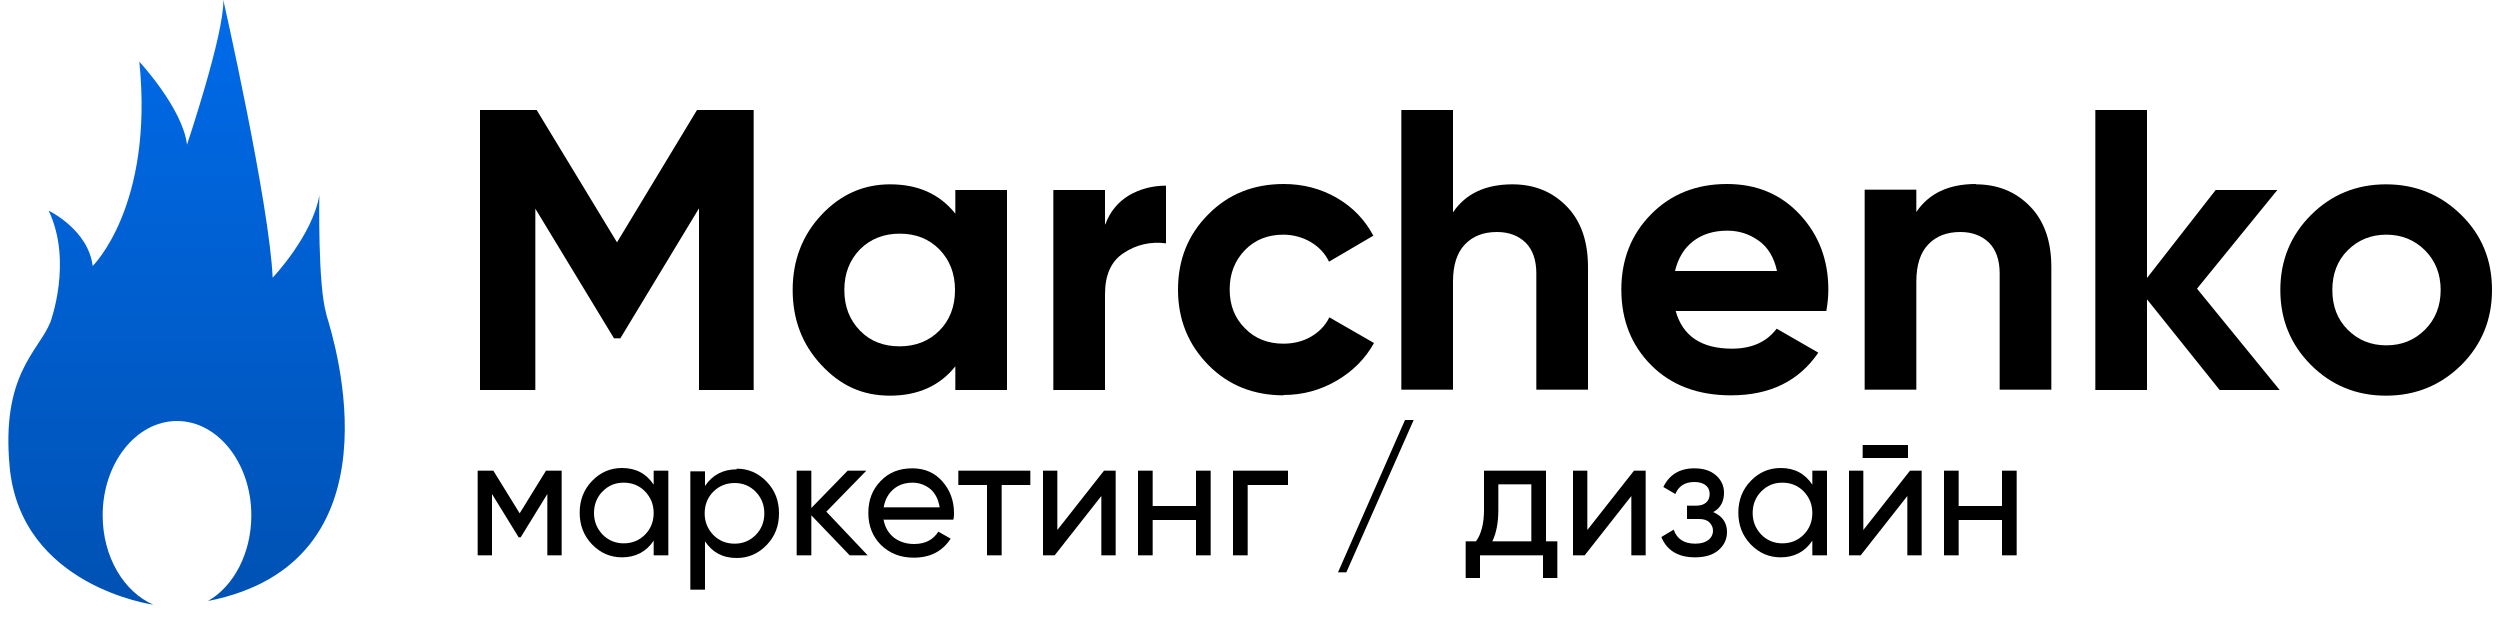
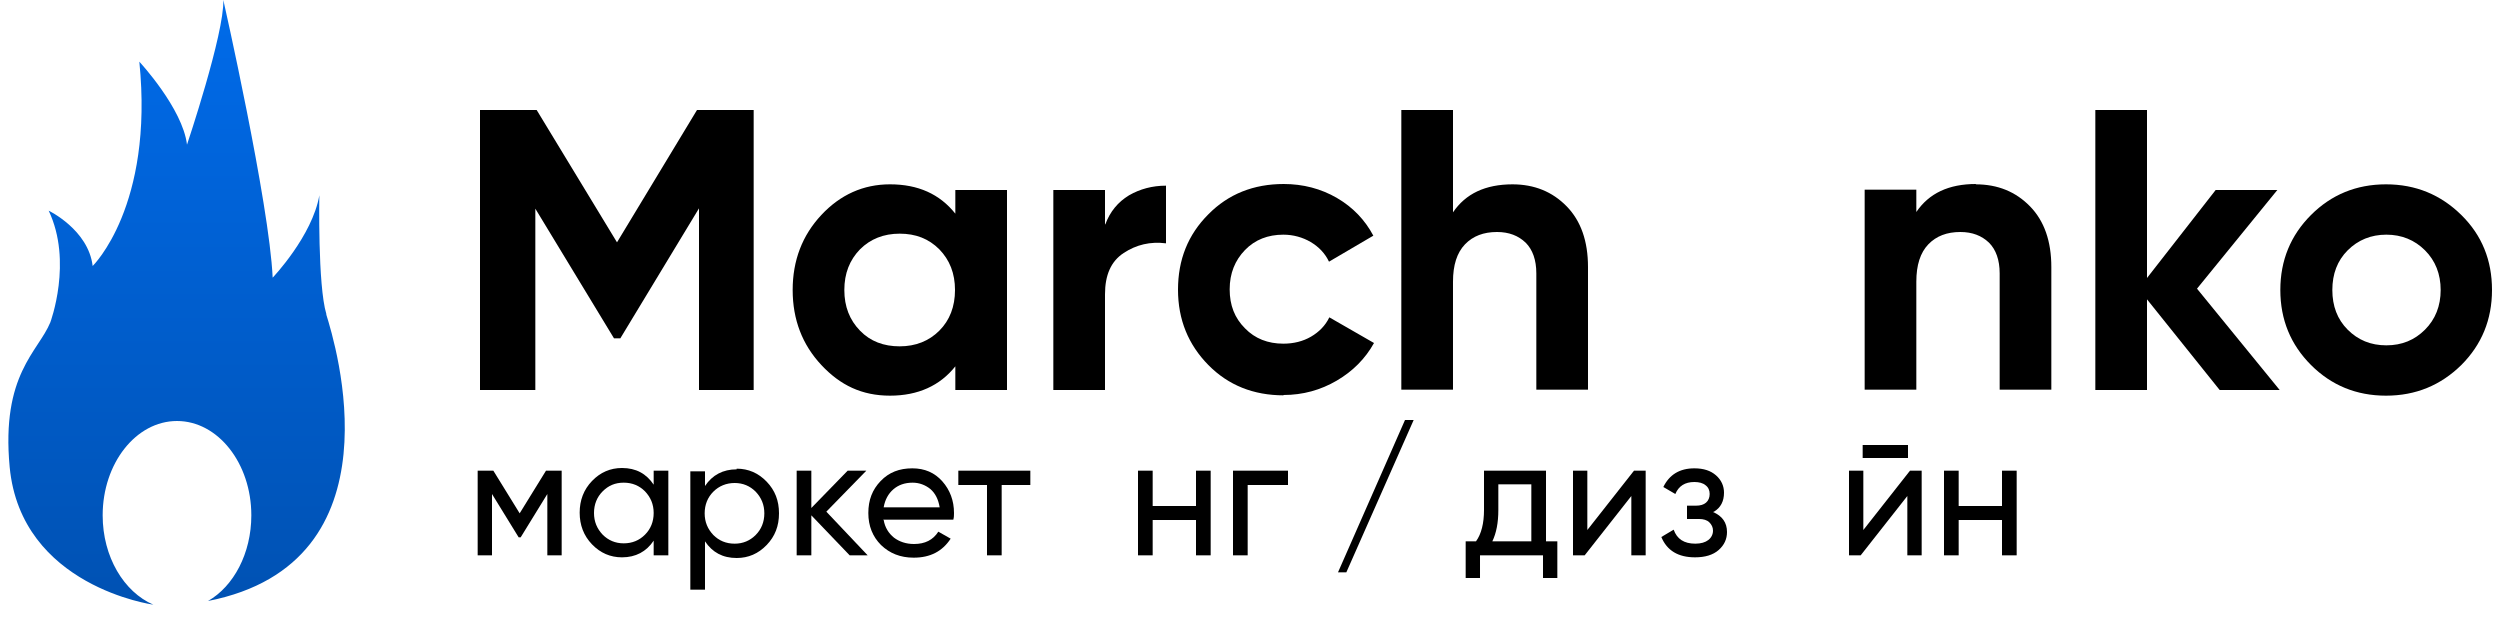
<svg xmlns="http://www.w3.org/2000/svg" id="_Слой_1" data-name="Слой 1" width="75" height="19" viewBox="0 0 75 19">
  <defs>
    <style> .cls-1 { fill: url(#_Безымянный_градиент_2); } .cls-1, .cls-2 { stroke-width: 0px; } </style>
    <linearGradient id="_Безымянный_градиент_2" data-name="Безымянный градиент 2" x1="5.3" y1="-.73" x2="5.3" y2="17.67" gradientUnits="userSpaceOnUse">
      <stop offset="0" stop-color="#006cec" />
      <stop offset="1" stop-color="#0052b4" />
    </linearGradient>
  </defs>
  <path class="cls-1" d="m9.79,9.42c-.26-.86-.21-3.56-.21-3.56-.21,1.22-1.4,2.47-1.4,2.47-.1-2.23-1.48-8.33-1.48-8.33.03,1.01-1.09,4.34-1.09,4.34-.13-1.09-1.43-2.49-1.43-2.49.44,4.34-1.4,6.13-1.4,6.13-.13-1.09-1.32-1.66-1.32-1.66.73,1.53.05,3.35.05,3.35-.36.88-1.48,1.56-1.22,4.34.34,3.59,4.31,4.13,4.31,4.13h0c-.88-.38-1.52-1.43-1.52-2.68,0-1.56,1-2.83,2.23-2.83s2.23,1.27,2.23,2.83c0,1.14-.53,2.13-1.3,2.57,5.85-1.15,3.81-7.75,3.55-8.59Z" />
  <g>
    <path class="cls-2" d="m22.61,3.3v8.4h-1.64v-5.45l-2.36,3.9h-.19l-2.36-3.89v5.44h-1.66V3.3h1.7l2.41,3.97,2.4-3.97h1.7Z" />
    <path class="cls-2" d="m28.66,5.7h1.55v6h-1.55v-.71c-.46.58-1.12.88-1.96.88s-1.49-.31-2.06-.92c-.57-.61-.86-1.36-.86-2.25s.29-1.64.86-2.25c.57-.61,1.26-.92,2.06-.92.84,0,1.49.29,1.96.88v-.71Zm-2.86,4.22c.31.32.71.47,1.19.47s.88-.16,1.19-.47.47-.72.47-1.22-.16-.9-.47-1.22c-.32-.32-.71-.47-1.19-.47s-.88.16-1.19.47c-.31.32-.47.72-.47,1.22s.16.9.47,1.22Z" />
    <path class="cls-2" d="m33.16,6.73c.14-.38.38-.67.71-.87.33-.19.7-.29,1.11-.29v1.73c-.47-.06-.89.04-1.27.29s-.56.66-.56,1.24v2.87h-1.55v-6h1.55v1.03Z" />
    <path class="cls-2" d="m38.51,11.86c-.9,0-1.66-.3-2.26-.91-.6-.61-.91-1.36-.91-2.26s.3-1.65.91-2.26c.6-.61,1.36-.91,2.26-.91.58,0,1.12.14,1.6.42.48.28.84.66,1.09,1.13l-1.33.78c-.12-.25-.3-.44-.55-.59-.24-.14-.52-.22-.82-.22-.46,0-.85.15-1.15.46-.3.31-.46.7-.46,1.18s.15.86.46,1.17c.3.31.69.46,1.15.46.31,0,.59-.07.83-.21.24-.14.43-.33.55-.58l1.34.77c-.26.47-.64.85-1.12,1.13-.48.28-1.01.43-1.6.43Z" />
    <path class="cls-2" d="m45.37,5.53c.66,0,1.2.22,1.63.66.43.44.64,1.05.64,1.82v3.68h-1.55v-3.49c0-.4-.11-.71-.32-.92-.22-.21-.5-.32-.86-.32-.4,0-.72.12-.96.37-.24.25-.36.62-.36,1.12v3.24h-1.55V3.3h1.55v3.07c.38-.56.97-.84,1.79-.84Z" />
-     <path class="cls-2" d="m50.27,9.33c.21.75.77,1.13,1.69,1.13.59,0,1.04-.2,1.34-.6l1.25.72c-.59.86-1.46,1.28-2.62,1.28-.99,0-1.79-.3-2.39-.9s-.9-1.36-.9-2.27.3-1.66.89-2.26c.59-.6,1.35-.91,2.28-.91.88,0,1.61.3,2.18.91.57.61.86,1.36.86,2.26,0,.2-.02.41-.06.64h-4.52Zm-.02-1.2h3.06c-.09-.41-.27-.71-.55-.91-.28-.2-.59-.3-.94-.3-.42,0-.76.11-1.03.32-.27.21-.45.51-.54.89Z" />
    <path class="cls-2" d="m59.27,5.53c.66,0,1.2.22,1.63.66.43.44.64,1.05.64,1.82v3.68h-1.55v-3.49c0-.4-.11-.71-.32-.92-.22-.21-.5-.32-.86-.32-.4,0-.72.12-.96.37-.24.25-.36.62-.36,1.12v3.24h-1.55v-6h1.55v.67c.38-.56.97-.84,1.79-.84Z" />
    <path class="cls-2" d="m68.39,11.7h-1.8l-2.18-2.72v2.72h-1.55V3.3h1.55v5.04l2.06-2.64h1.85l-2.41,2.96,2.48,3.04Z" />
    <path class="cls-2" d="m73.84,10.95c-.62.61-1.37.92-2.26.92s-1.64-.31-2.25-.92c-.61-.61-.92-1.36-.92-2.25s.31-1.64.92-2.25c.61-.61,1.36-.92,2.25-.92s1.64.31,2.26.92c.62.61.92,1.36.92,2.25s-.31,1.64-.92,2.25Zm-3.41-1.06c.31.31.69.47,1.16.47s.85-.16,1.16-.47.47-.71.47-1.19-.16-.88-.47-1.19-.7-.47-1.16-.47-.85.16-1.16.47c-.31.31-.46.71-.46,1.19s.15.88.46,1.19Z" />
  </g>
  <g>
    <path class="cls-2" d="m16.85,14.12v2.54h-.43v-1.84l-.8,1.3h-.06l-.8-1.3v1.84h-.43v-2.54h.47l.79,1.28.79-1.28h.47Z" />
    <path class="cls-2" d="m19.61,14.12h.44v2.54h-.44v-.44c-.22.33-.54.5-.95.5-.35,0-.65-.13-.9-.39s-.37-.58-.37-.95.12-.69.37-.95.55-.39.9-.39c.42,0,.73.17.95.5v-.44Zm-.9,2.18c.26,0,.47-.09.64-.26.17-.17.26-.39.26-.65s-.09-.47-.26-.65c-.17-.17-.38-.26-.64-.26s-.46.09-.63.26c-.17.17-.26.39-.26.65s.09.47.26.65c.17.17.38.26.63.26Z" />
    <path class="cls-2" d="m22.1,14.06c.35,0,.65.13.9.39s.37.57.37.95-.12.69-.37.95-.55.39-.9.39c-.42,0-.73-.17-.95-.5v1.45h-.44v-3.55h.44v.44c.22-.33.54-.5.95-.5Zm-.06,2.25c.25,0,.46-.09.63-.26s.26-.39.26-.65-.09-.47-.26-.65c-.17-.17-.38-.26-.63-.26s-.47.09-.64.26c-.17.17-.26.39-.26.65s.09.47.26.65c.17.17.38.26.64.26Z" />
    <path class="cls-2" d="m26.03,16.66h-.54l-1.15-1.2v1.2h-.44v-2.54h.44v1.12l1.09-1.12h.56l-1.2,1.23,1.24,1.31Z" />
    <path class="cls-2" d="m26.51,15.6c.04.23.15.4.31.53.16.12.36.19.6.19.33,0,.57-.12.73-.37l.37.21c-.25.38-.61.57-1.11.57-.4,0-.72-.13-.98-.38-.25-.25-.38-.57-.38-.96s.12-.7.37-.96.56-.38.95-.38c.37,0,.67.13.9.39s.35.58.35.95c0,.06,0,.13-.02.2h-2.11Zm.87-1.12c-.24,0-.43.07-.58.2s-.25.31-.29.54h1.68c-.04-.24-.13-.42-.28-.55-.15-.12-.33-.19-.53-.19Z" />
    <path class="cls-2" d="m30.91,14.12v.43h-.86v2.11h-.44v-2.11h-.86v-.43h2.16Z" />
-     <path class="cls-2" d="m33.12,14.12h.35v2.54h-.43v-1.78l-1.4,1.78h-.35v-2.54h.43v1.78l1.4-1.78Z" />
    <path class="cls-2" d="m35.88,14.12h.44v2.54h-.44v-1.06h-1.3v1.06h-.44v-2.54h.44v1.06h1.3v-1.06Z" />
    <path class="cls-2" d="m38.64,14.12v.43h-1.21v2.11h-.44v-2.54h1.65Z" />
    <path class="cls-2" d="m40.4,17.17h-.26l2.01-4.57h.26l-2.02,4.57Z" />
    <path class="cls-2" d="m46.37,16.24h.35v1.1h-.43v-.68h-1.89v.68h-.43v-1.1h.31c.16-.22.24-.54.24-.94v-1.18h1.86v2.12Zm-1.6,0h1.17v-1.71h-.99v.77c0,.38-.06.69-.18.94Z" />
    <path class="cls-2" d="m49.02,14.12h.35v2.54h-.43v-1.78l-1.4,1.78h-.35v-2.54h.43v1.78l1.4-1.78Z" />
    <path class="cls-2" d="m51.39,15.36c.28.12.42.32.42.6,0,.21-.08.39-.25.54-.17.15-.41.22-.71.22-.5,0-.84-.2-1.01-.61l.37-.22c.1.28.31.42.65.42.17,0,.3-.04.39-.11.09-.07.14-.17.14-.28,0-.1-.04-.18-.11-.25s-.18-.1-.3-.1h-.37v-.4h.27c.13,0,.23-.03.3-.09.07-.06.11-.15.11-.26s-.04-.2-.12-.26c-.08-.07-.2-.1-.34-.1-.28,0-.47.12-.57.36l-.36-.21c.18-.37.49-.56.93-.56.28,0,.49.07.65.21.16.14.24.32.24.52,0,.26-.1.45-.3.57Z" />
-     <path class="cls-2" d="m54.37,14.12h.44v2.54h-.44v-.44c-.22.33-.54.5-.95.5-.35,0-.65-.13-.9-.39s-.37-.58-.37-.95.12-.69.37-.95.55-.39.9-.39c.42,0,.73.17.95.5v-.44Zm-.9,2.18c.26,0,.47-.09.64-.26.17-.17.26-.39.26-.65s-.09-.47-.26-.65c-.17-.17-.38-.26-.64-.26s-.46.09-.63.26c-.17.17-.26.39-.26.65s.09.47.26.65c.17.17.38.26.63.26Z" />
    <path class="cls-2" d="m57.3,14.12h.35v2.54h-.43v-1.78l-1.4,1.78h-.35v-2.54h.43v1.78l1.4-1.78Zm-1.42-.38v-.39h1.36v.39h-1.36Z" />
    <path class="cls-2" d="m60.06,14.12h.44v2.54h-.44v-1.06h-1.3v1.06h-.44v-2.54h.44v1.06h1.3v-1.06Z" />
  </g>
</svg>